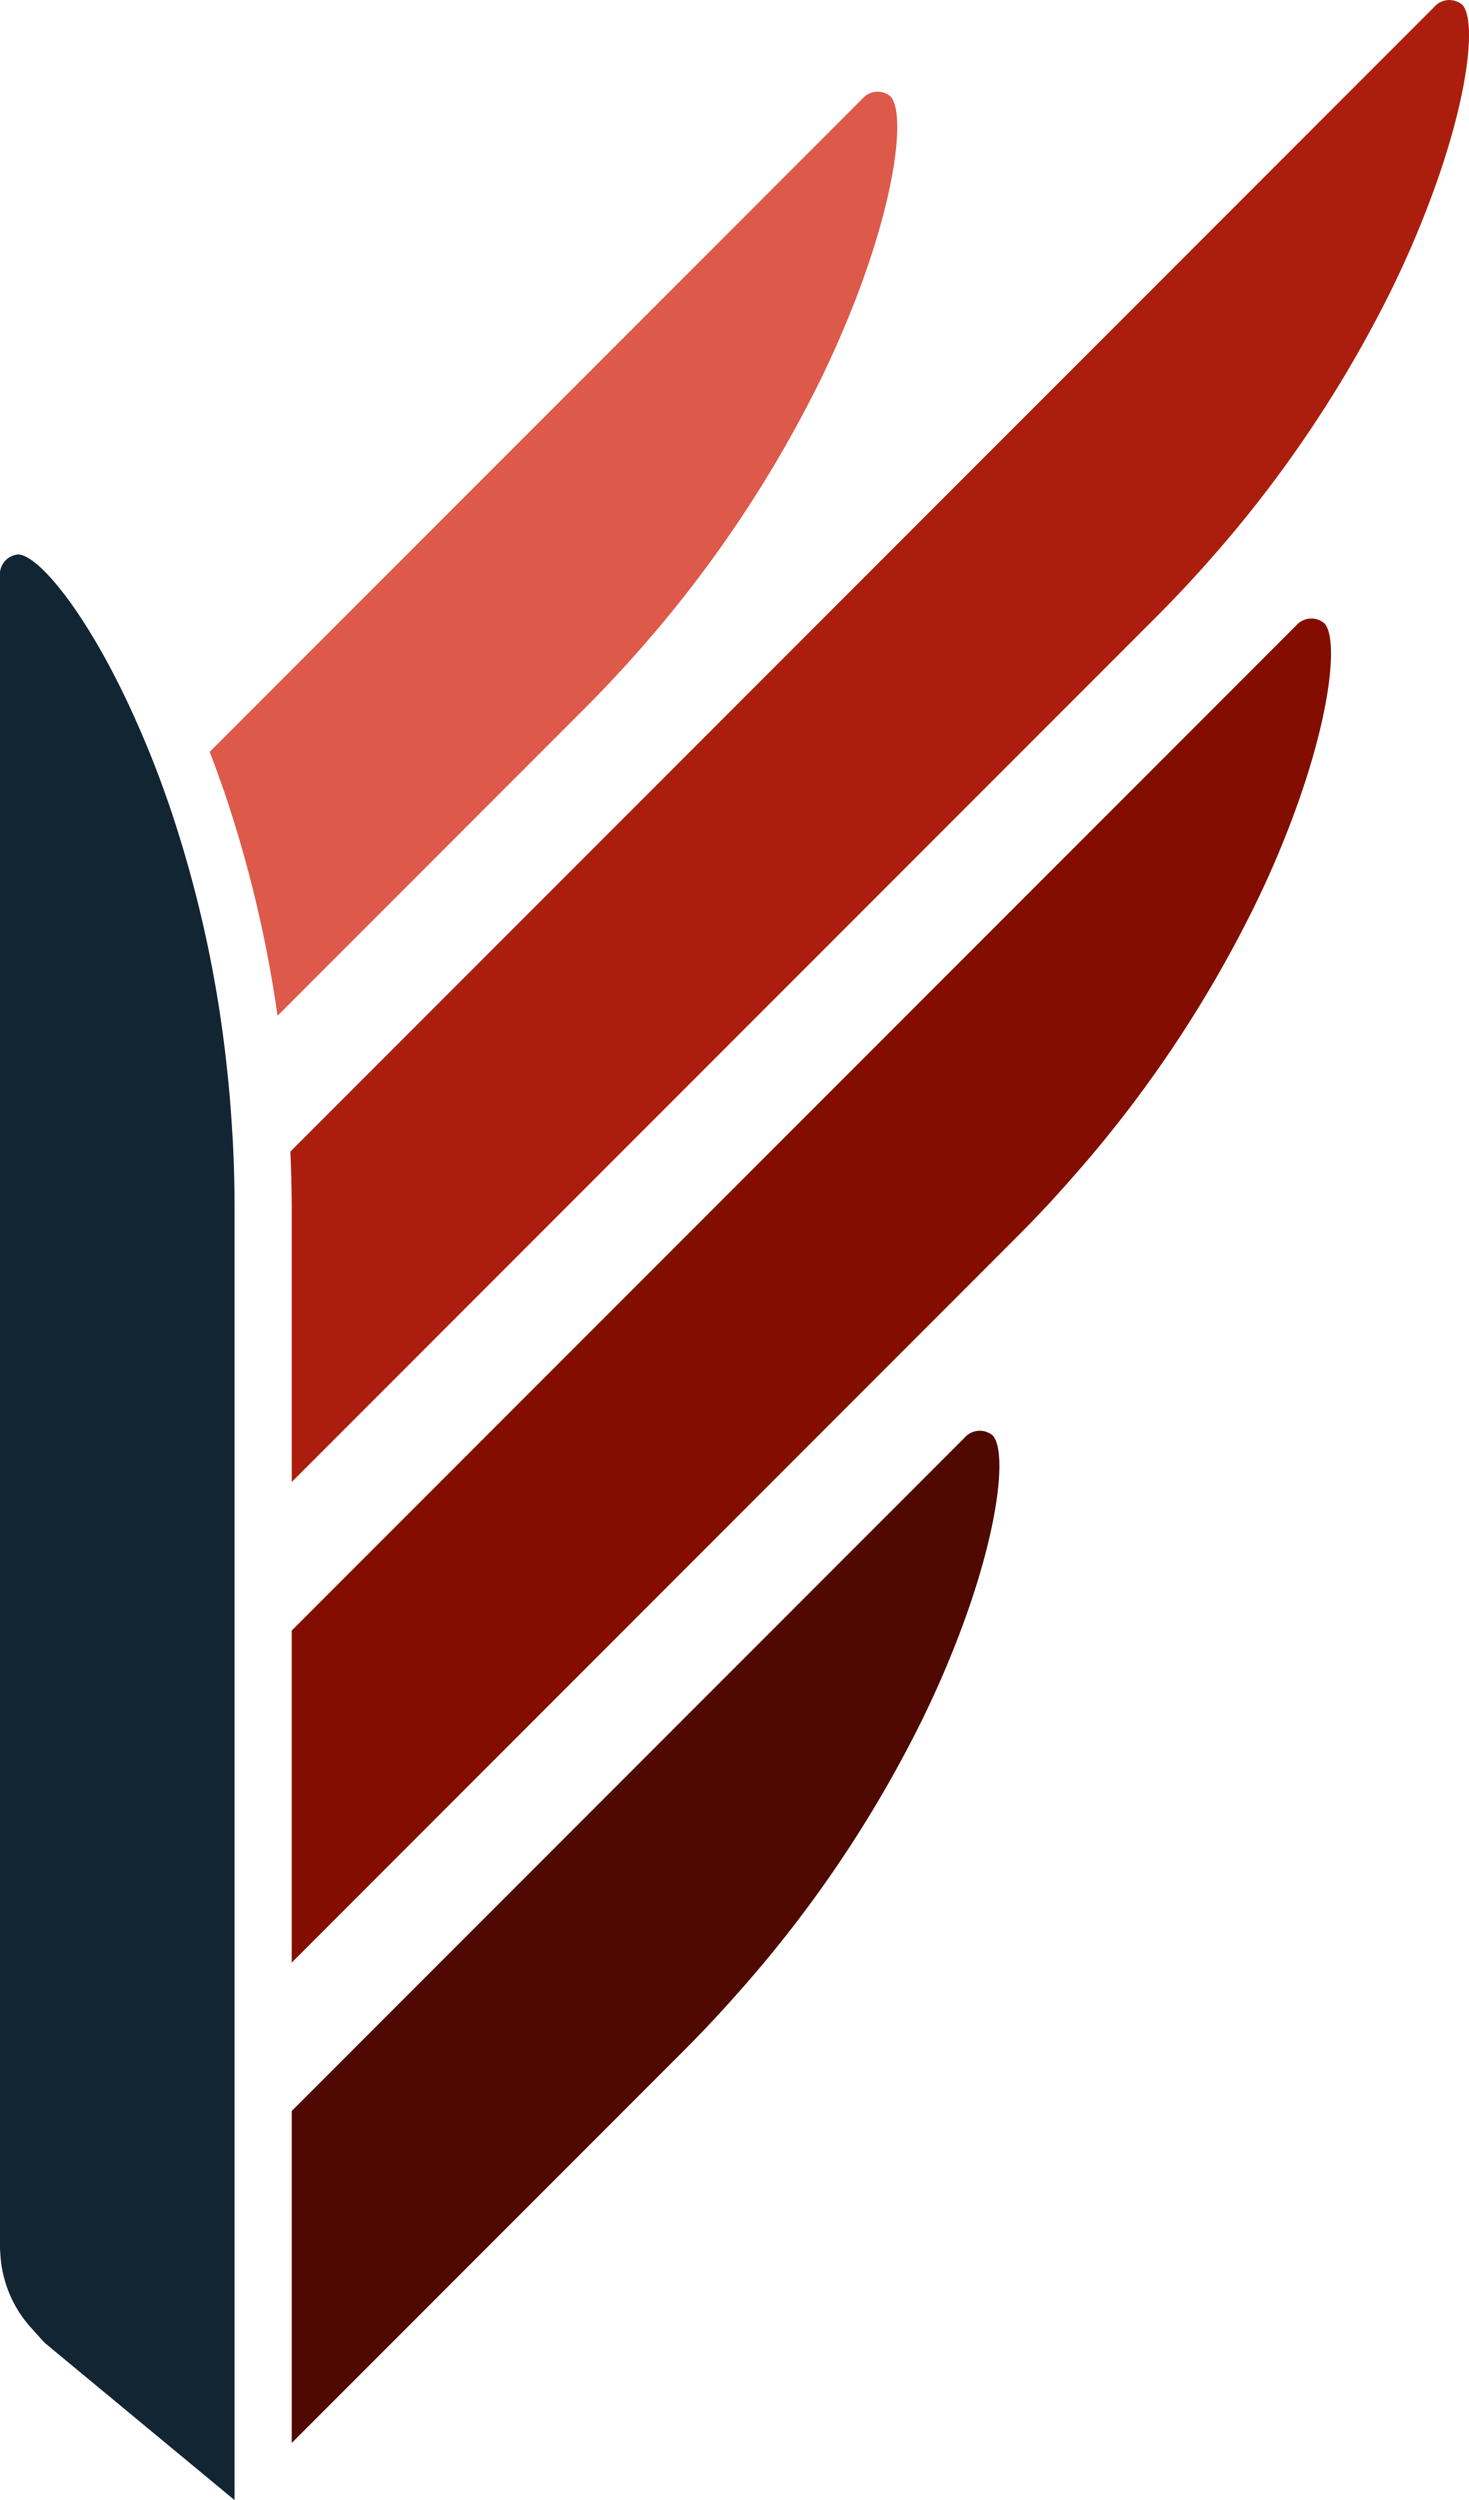
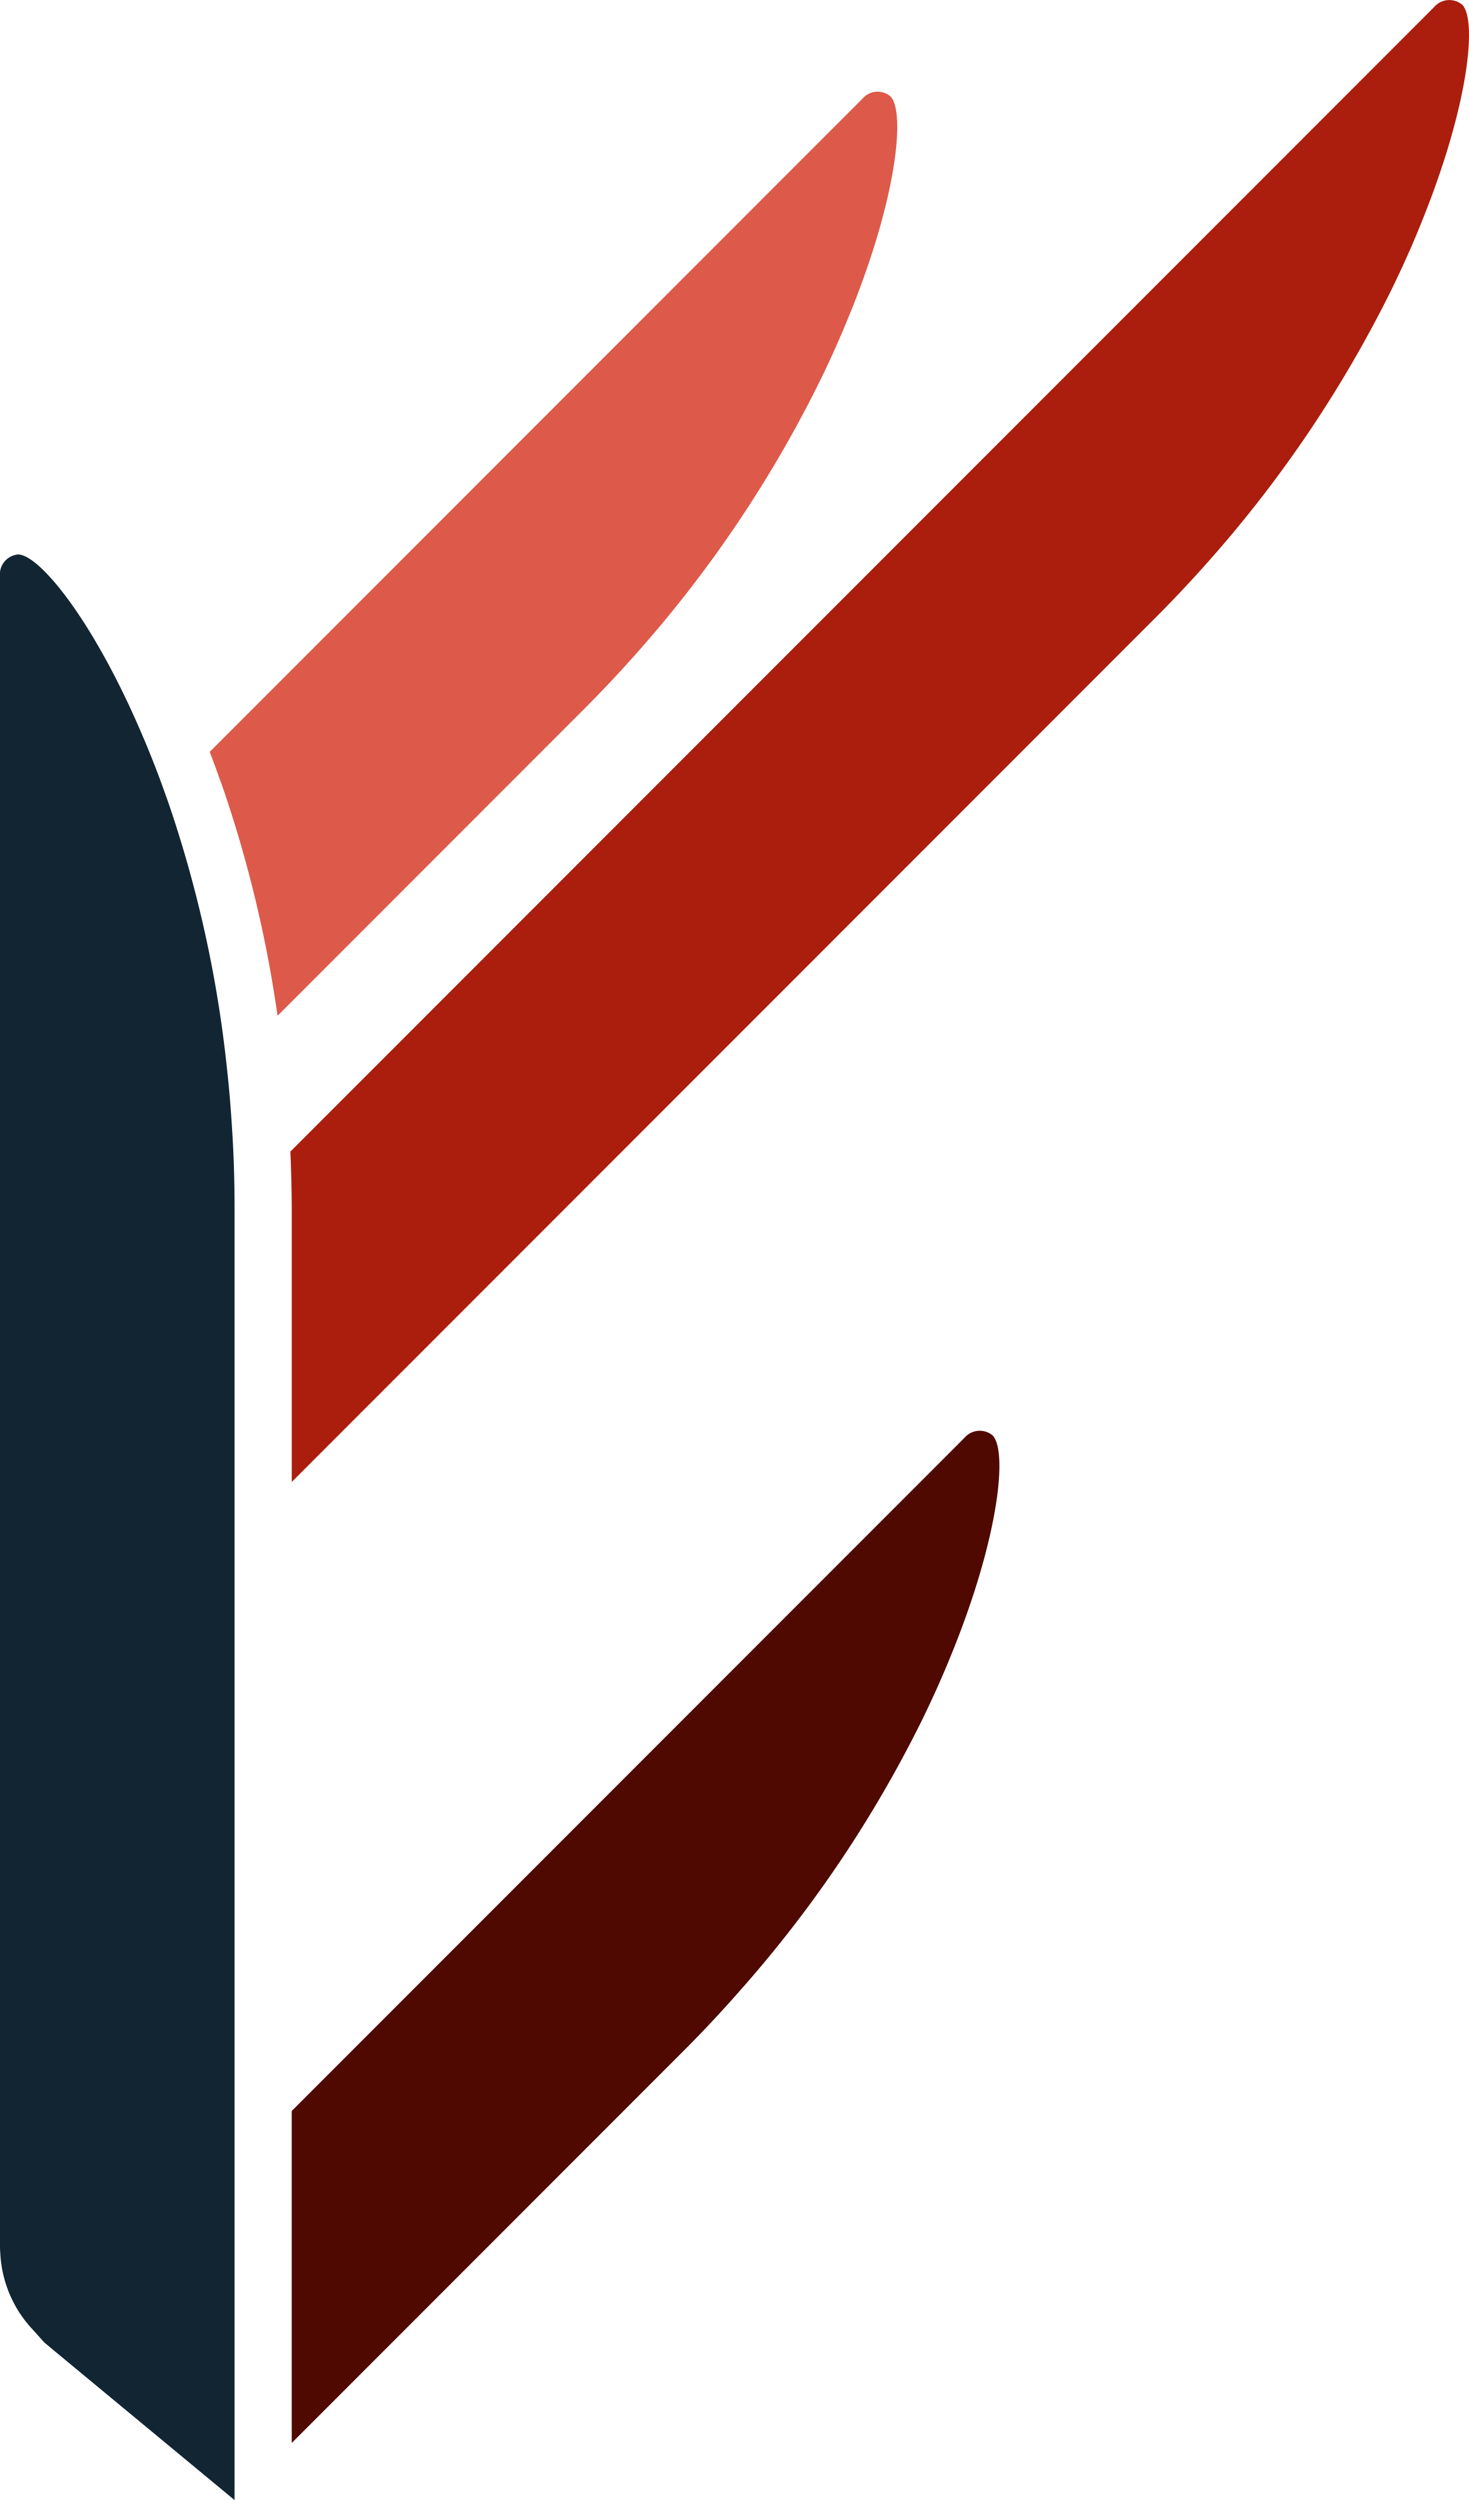
<svg xmlns="http://www.w3.org/2000/svg" width="85.74" height="145.835">
  <g data-name="Group 12527">
    <path fill="#fe9d2b" d="M10.358 70.571v68.324l-5.12-4.24-.327-.273-.693-.773a3.755 3.755 0 0 1-.873-2.247 3.249 3.249 0 0 1-.013-.267V40.363a46.095 46.095 0 0 1 1.907 3.967c.44 1.007.873 2.133 1.3 3.34l.033.08c.04.113.087.233.127.353l.047.147a66.843 66.843 0 0 1 3.18 14.481c.113 1 .207 2.087.287 3.327v.013c.093 1.407.14 2.88.147 4.5" data-name="Path 58490" />
    <path fill="#122533" d="M13.535 65.697a68.89 68.89 0 0 0-.3-3.484 70.614 70.614 0 0 0-3.338-15.19c-.071-.2-.141-.415-.217-.613a55.183 55.183 0 0 0-1.386-3.554c-2.848-6.685-6.006-10.513-7.241-10.513a1.164 1.164 0 0 0-1.056 1.254v97.351c0 .179.009.358.023.533a7 7 0 0 0 1.721 4.219l.872.967.019.009.462.387 10.596 8.769V70.425c0-1.617-.051-3.192-.155-4.728" data-name="Path 58491" />
-     <path fill="#840d01" d="M74.976 48.904a56.186 56.186 0 0 1-1.82 4.08 71.529 71.529 0 0 1-10.627 15.774 67.38 67.38 0 0 1-3.247 3.46L17.026 114.48V95.113L75.649 36.49a1.172 1.172 0 0 1 1.64-.14c.873.88.393 5.82-2.313 12.554" data-name="Path 58492" />
    <path fill="#500900" d="M55.615 96.286q-.77 1.94-1.813 4.074a71.53 71.53 0 0 1-10.635 15.78 73.497 73.497 0 0 1-3.24 3.46l-22.9 22.9v-19.366l39.27-39.269a1.17 1.17 0 0 1 1.633-.14c.88.88.4 5.82-2.313 12.561" data-name="Path 58493" />
    <path fill="#ab1e0d" d="M83.023 12.828q-.77 1.95-1.813 4.08a71.713 71.713 0 0 1-10.627 15.781 73.85 73.85 0 0 1-3.254 3.454l-50.3 50.3V70.565a90.08 90.08 0 0 0-.08-3.394L83.703.414a1.171 1.171 0 0 1 1.64-.14c.873.88.393 5.82-2.32 12.554" data-name="Path 58494" />
    <path fill="#dd594a" d="M49.655 18.175a59.127 59.127 0 0 1-1.82 4.087 71.555 71.555 0 0 1-10.621 15.774 74.351 74.351 0 0 1-3.253 3.454L16.199 59.251a72.331 72.331 0 0 0-3.147-13.174l-.053-.14c-.06-.18-.12-.353-.187-.527a53.558 53.558 0 0 0-.573-1.553l38.1-38.1a1.162 1.162 0 0 1 1.627-.14c.88.88.407 5.82-2.307 12.554" data-name="Path 58495" />
  </g>
</svg>